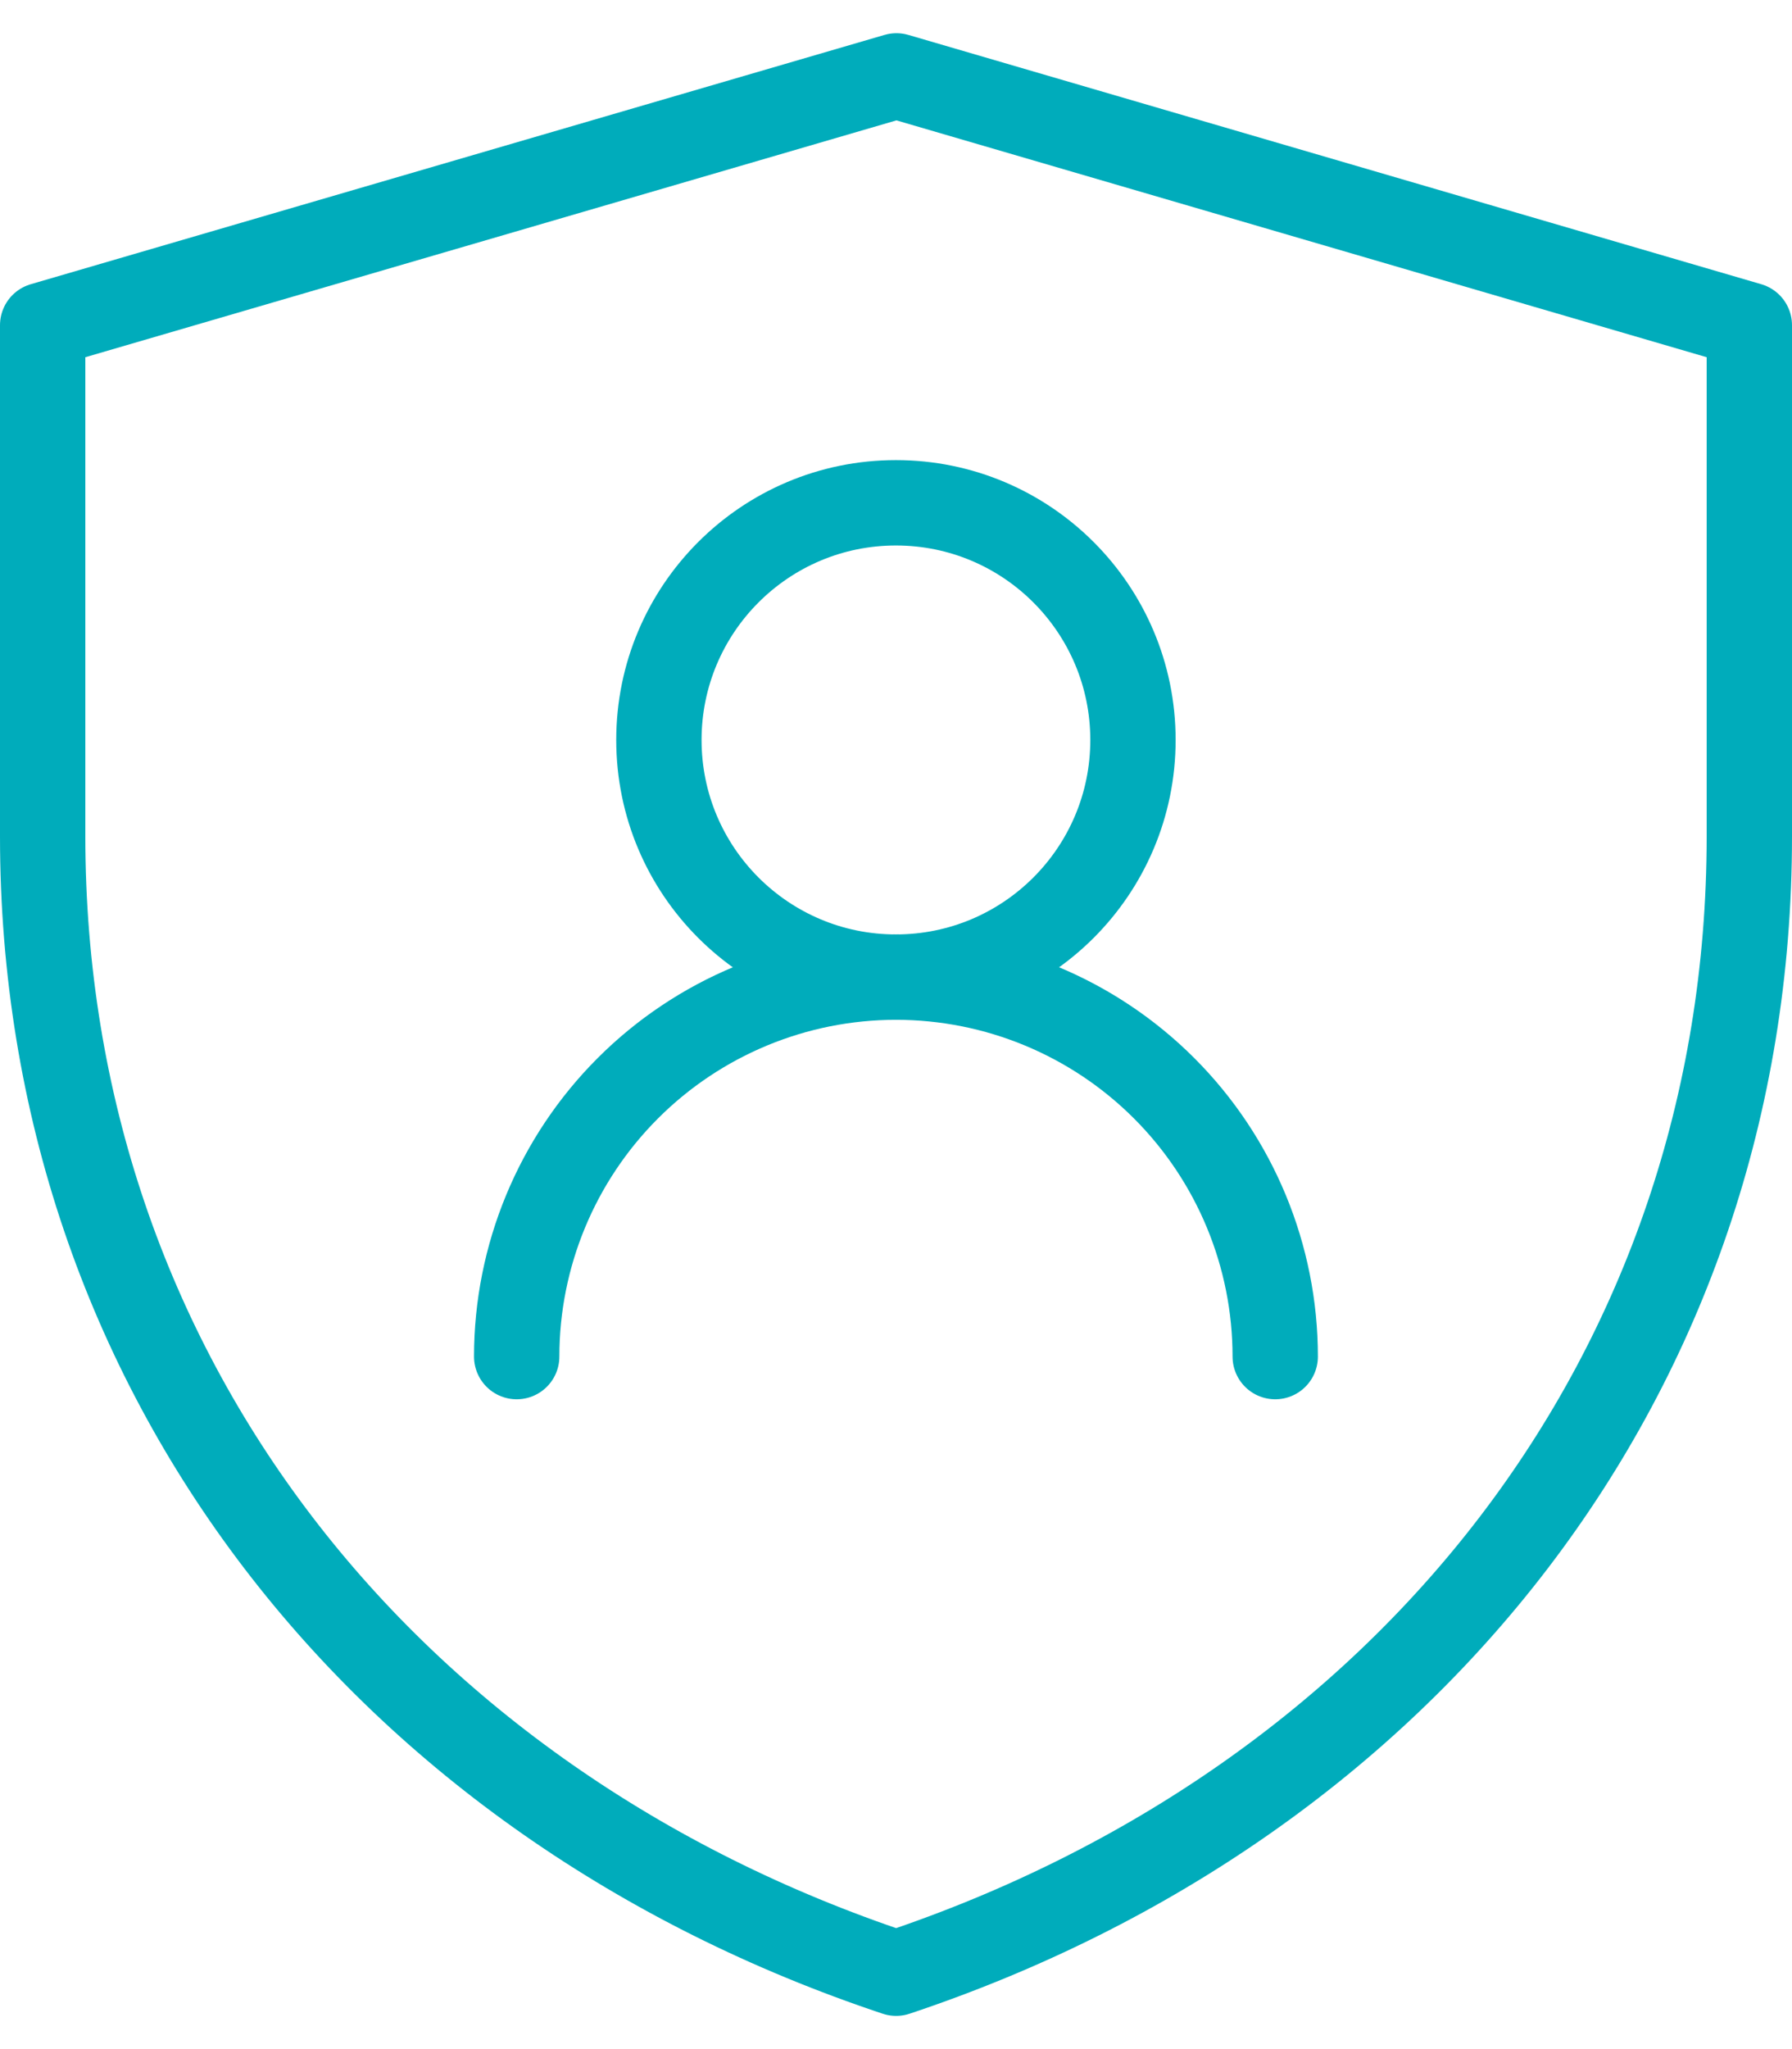
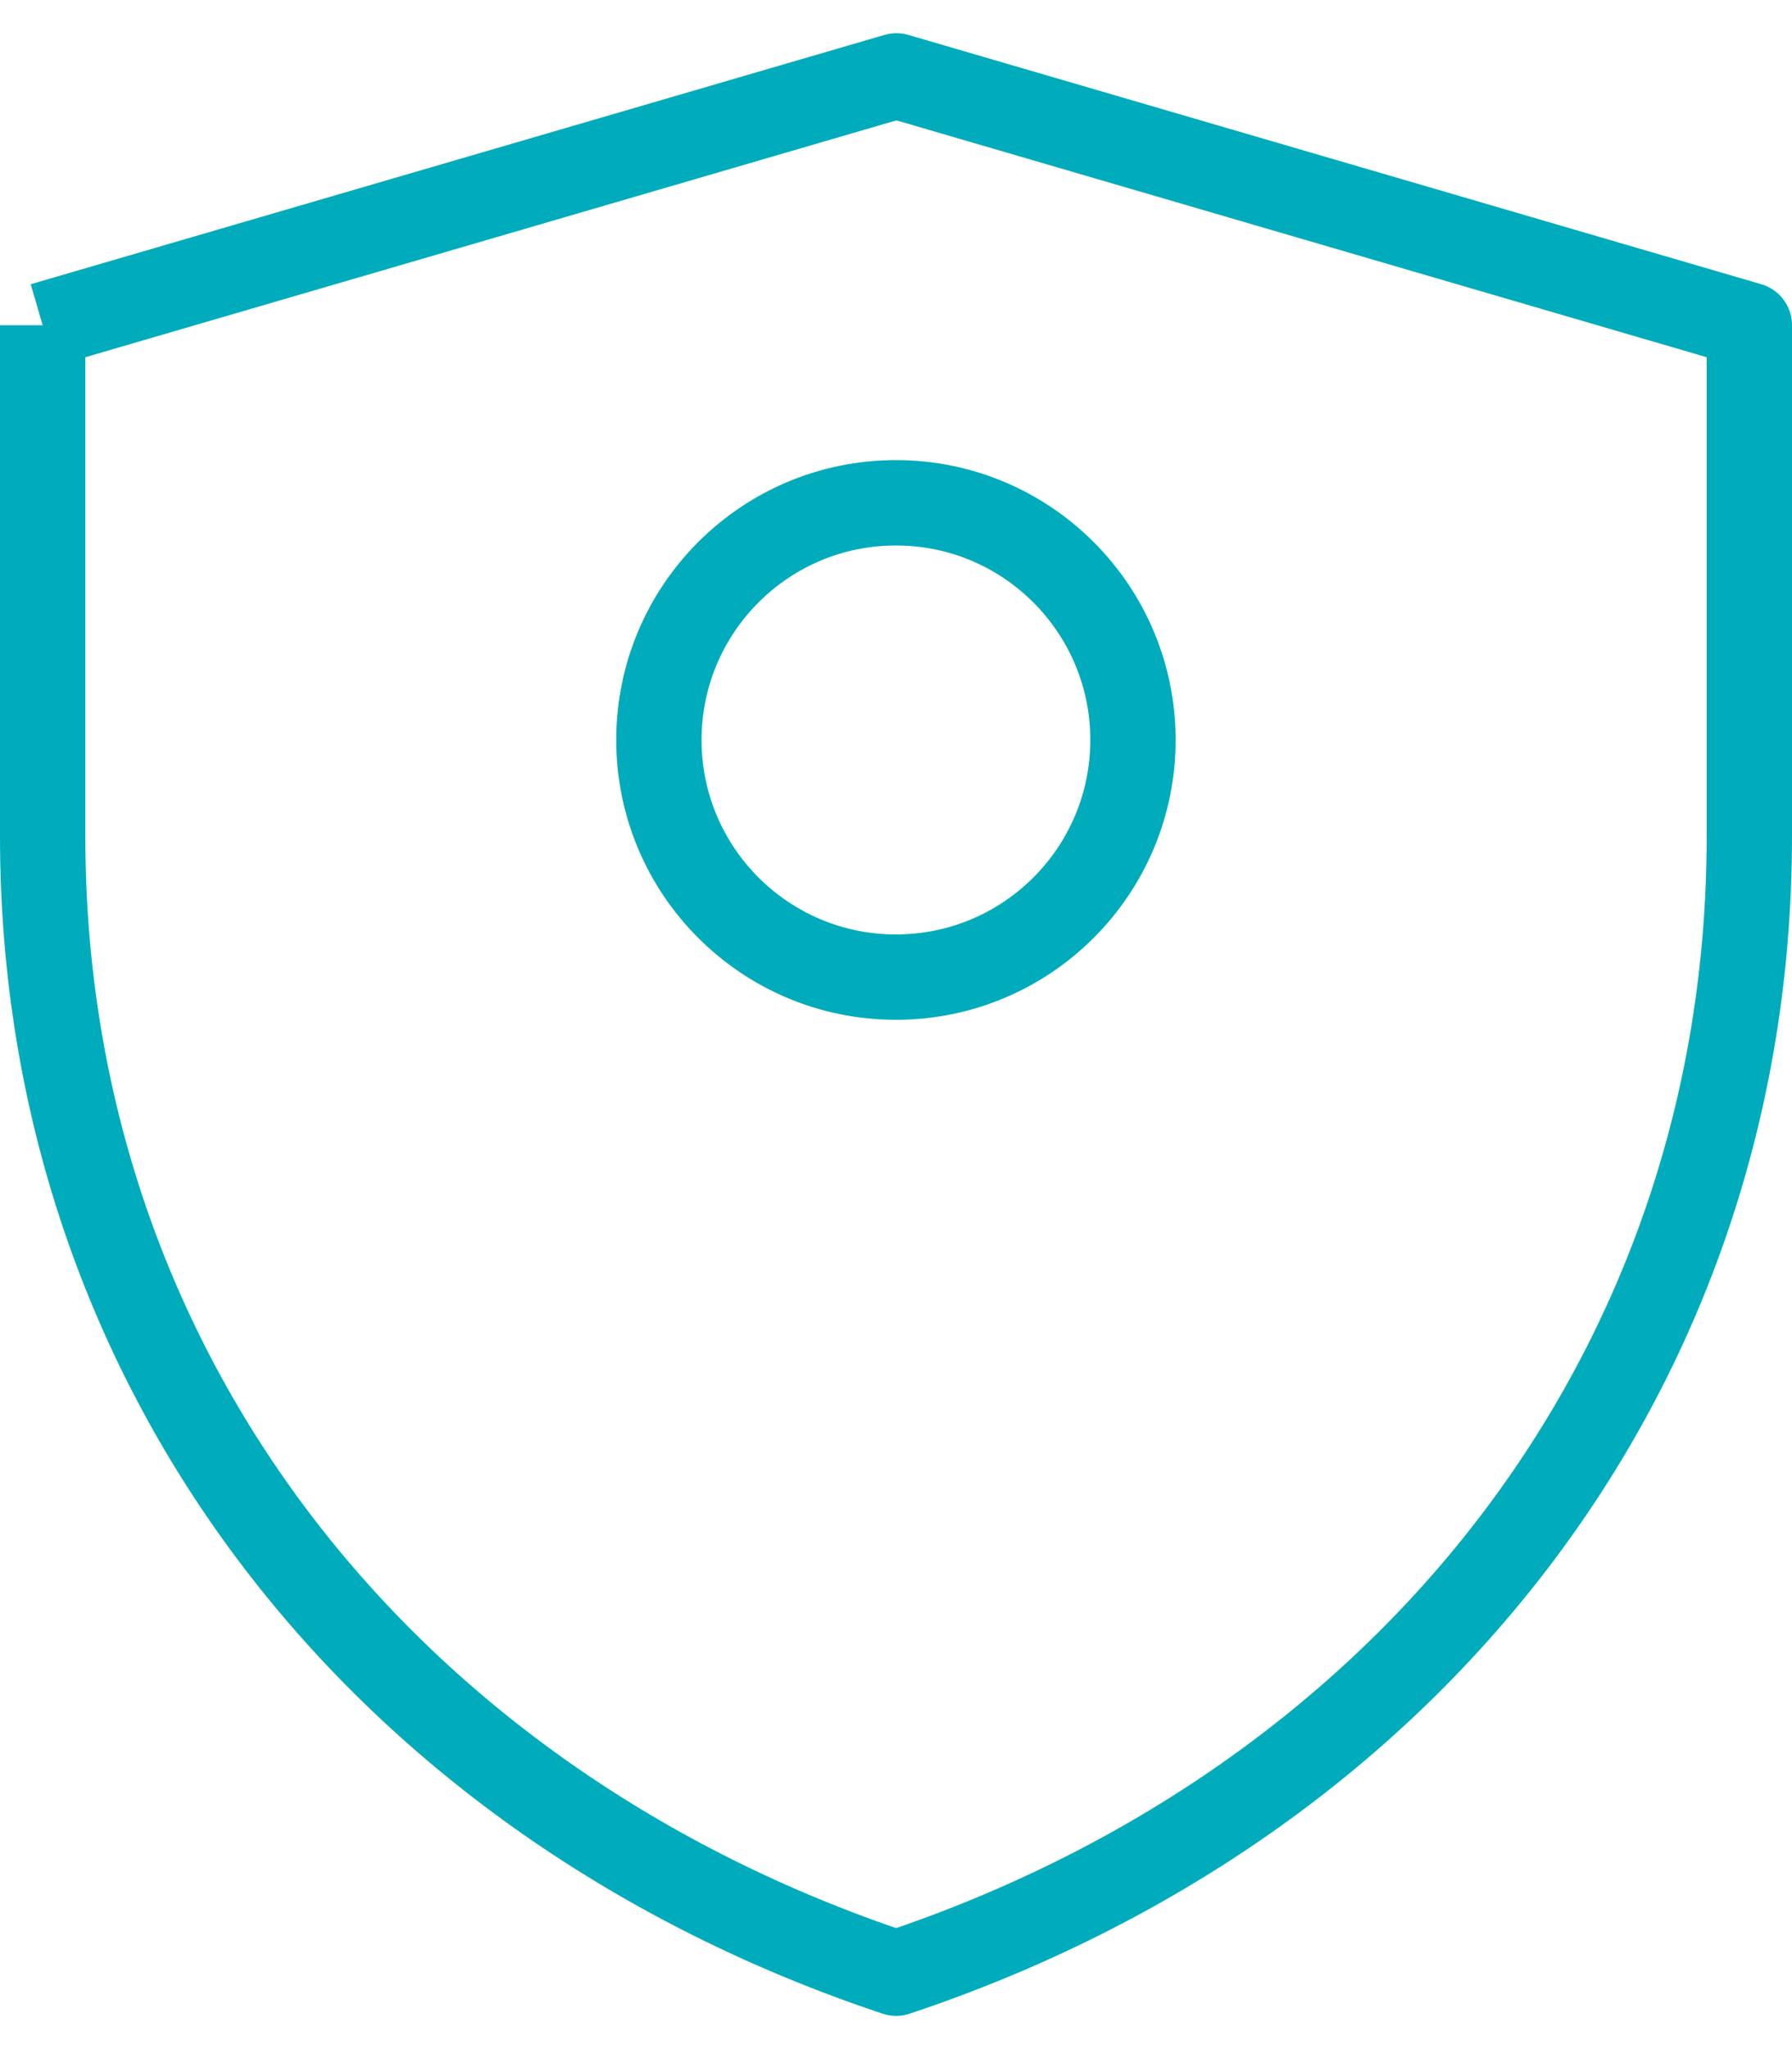
<svg xmlns="http://www.w3.org/2000/svg" width="42" height="48" viewBox="0 0 42 48" fill="none">
-   <path d="M1 7.618L21.01 1.778L41 7.618V19.593C41 32.18 32.944 42.243 21.003 46.222C9.059 42.245 1 32.178 1 19.588V7.618Z" stroke="#00ACBB" stroke-width="2" stroke-linejoin="round" />
+   <path d="M1 7.618L21.01 1.778L41 7.618V19.593C41 32.18 32.944 42.243 21.003 46.222C9.059 42.245 1 32.178 1 19.588V7.618" stroke="#00ACBB" stroke-width="2" stroke-linejoin="round" />
  <path d="M20.998 22.889C24.067 22.889 26.554 20.402 26.554 17.334C26.554 14.266 24.067 11.778 20.998 11.778C17.93 11.778 15.443 14.266 15.443 17.334C15.443 20.402 17.93 22.889 20.998 22.889Z" stroke="#00ACBB" stroke-width="2" stroke-linecap="round" stroke-linejoin="round" />
-   <path d="M29.888 31.778C29.888 29.421 28.952 27.16 27.285 25.493C25.618 23.826 23.357 22.889 20.999 22.889C18.642 22.889 16.381 23.826 14.714 25.493C13.047 27.16 12.11 29.421 12.11 31.778" stroke="#00ACBB" stroke-width="2" stroke-linecap="round" stroke-linejoin="round" />
</svg>